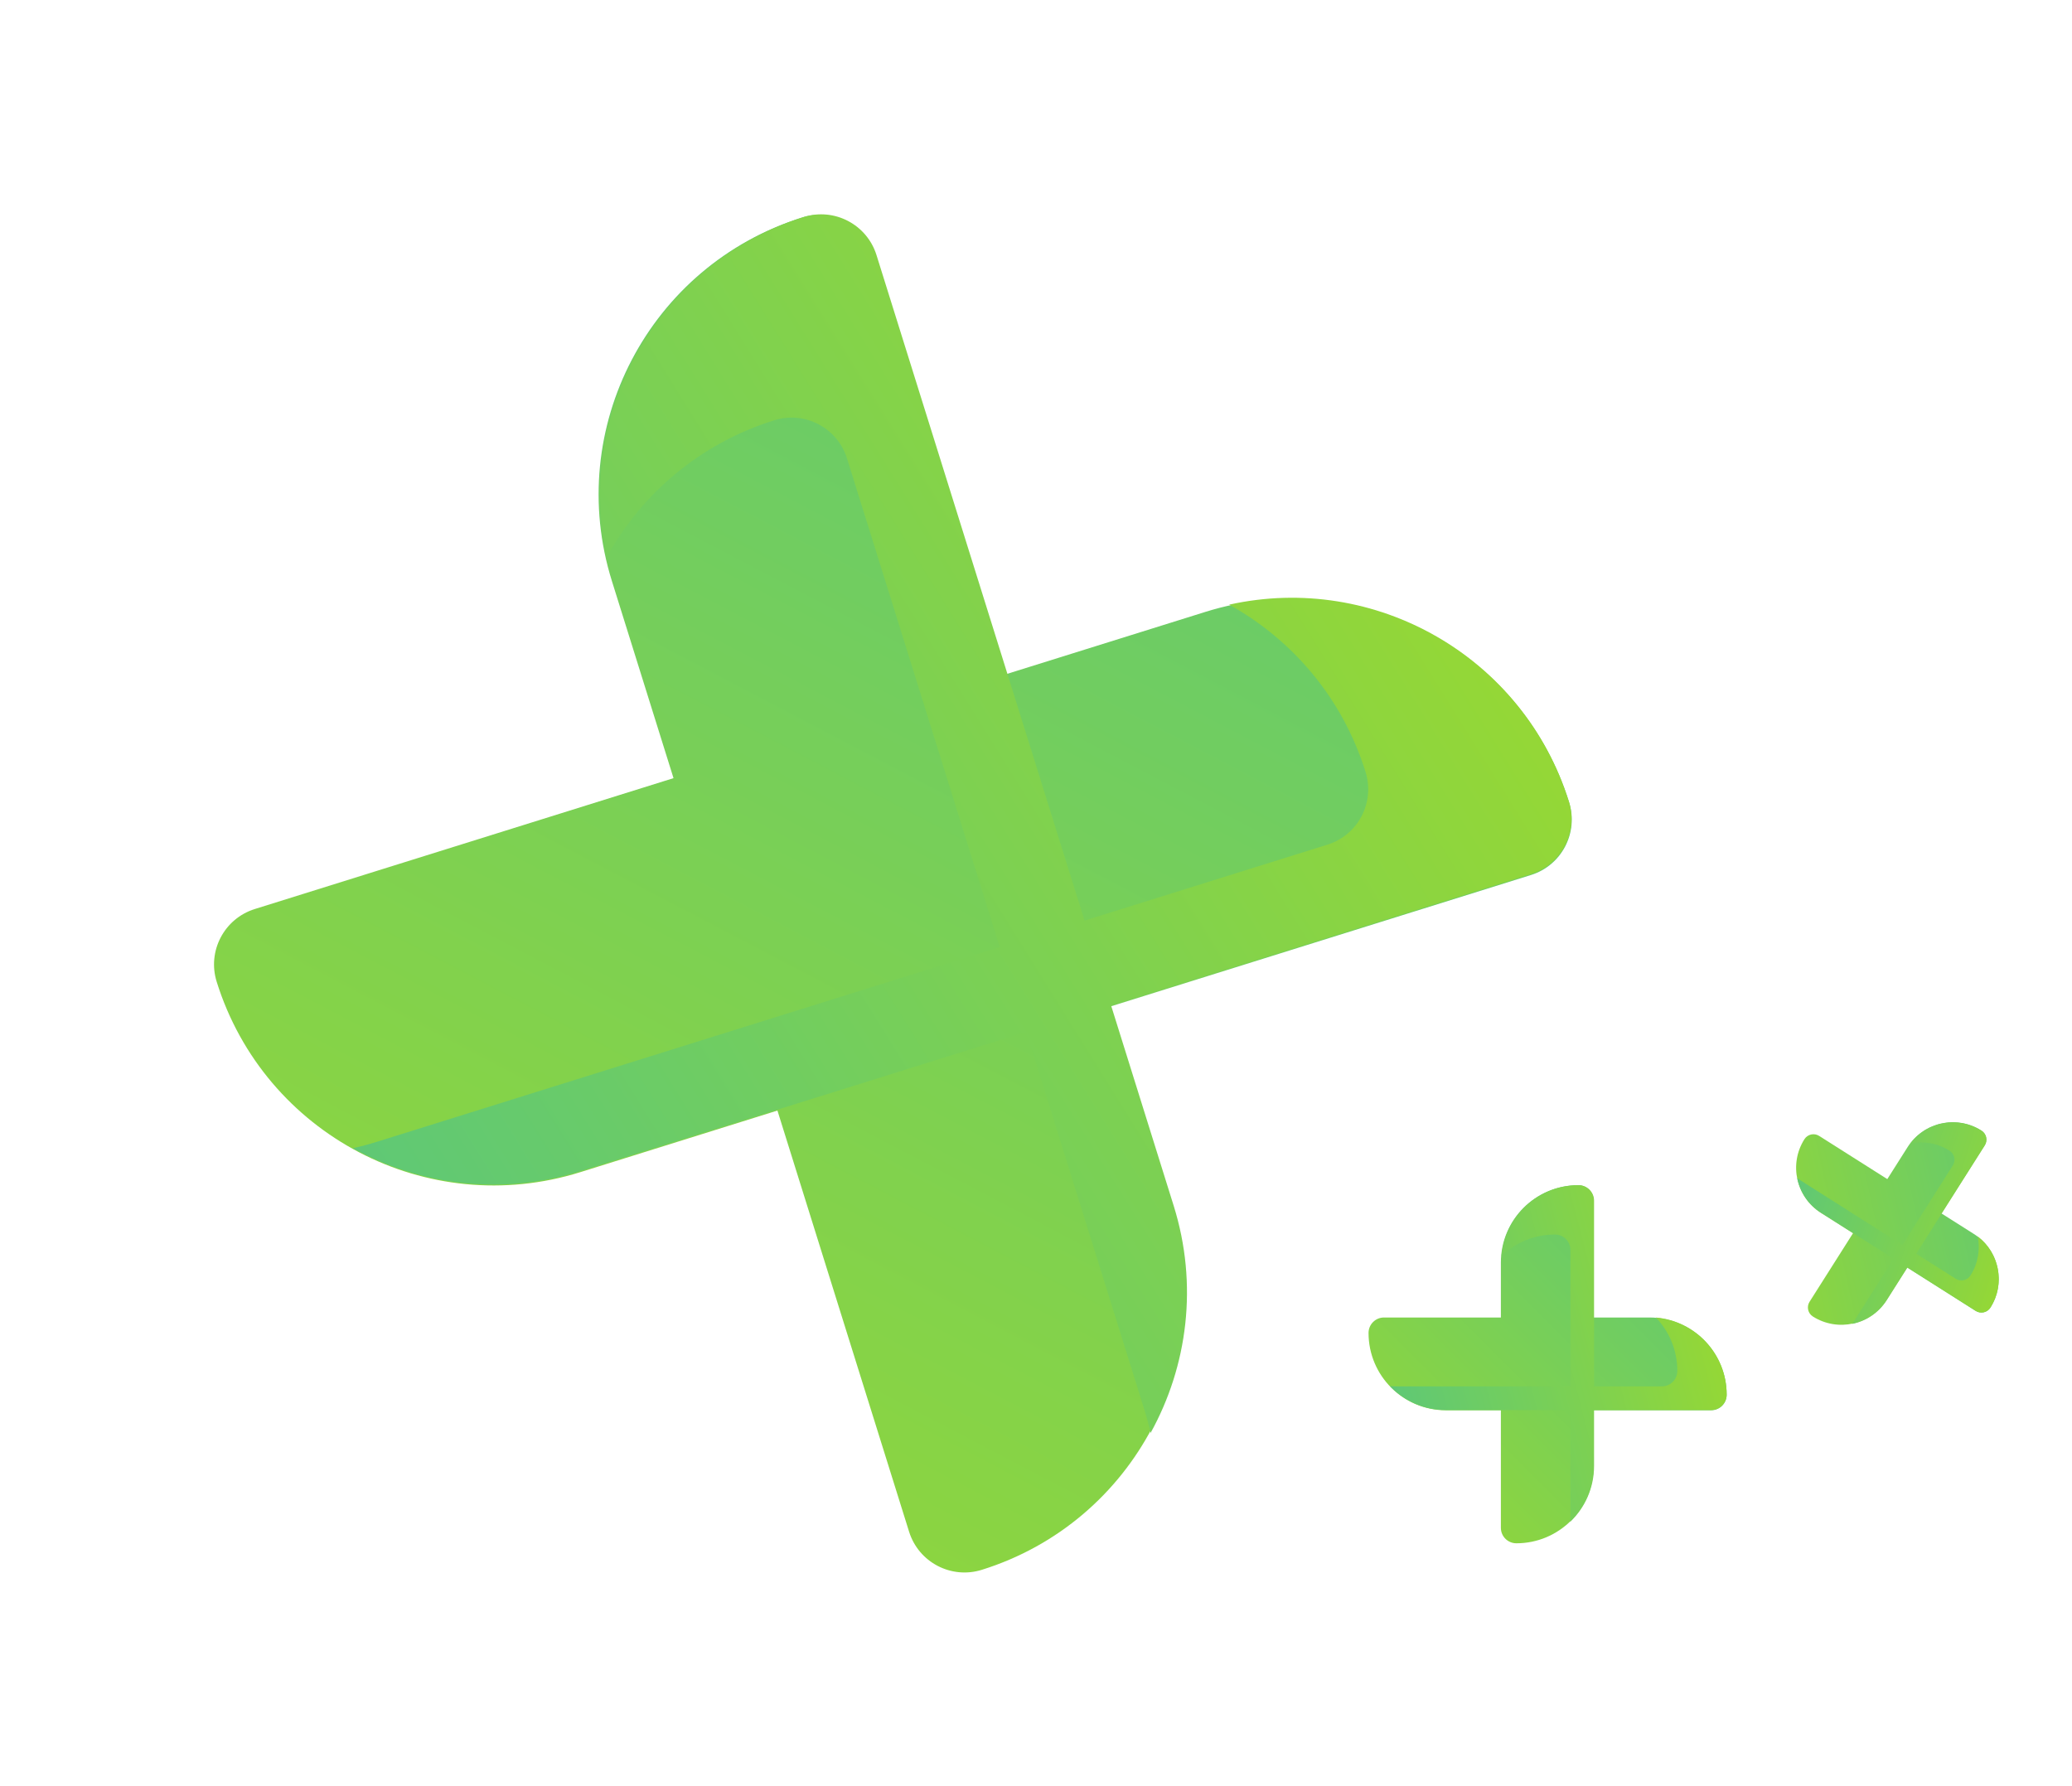
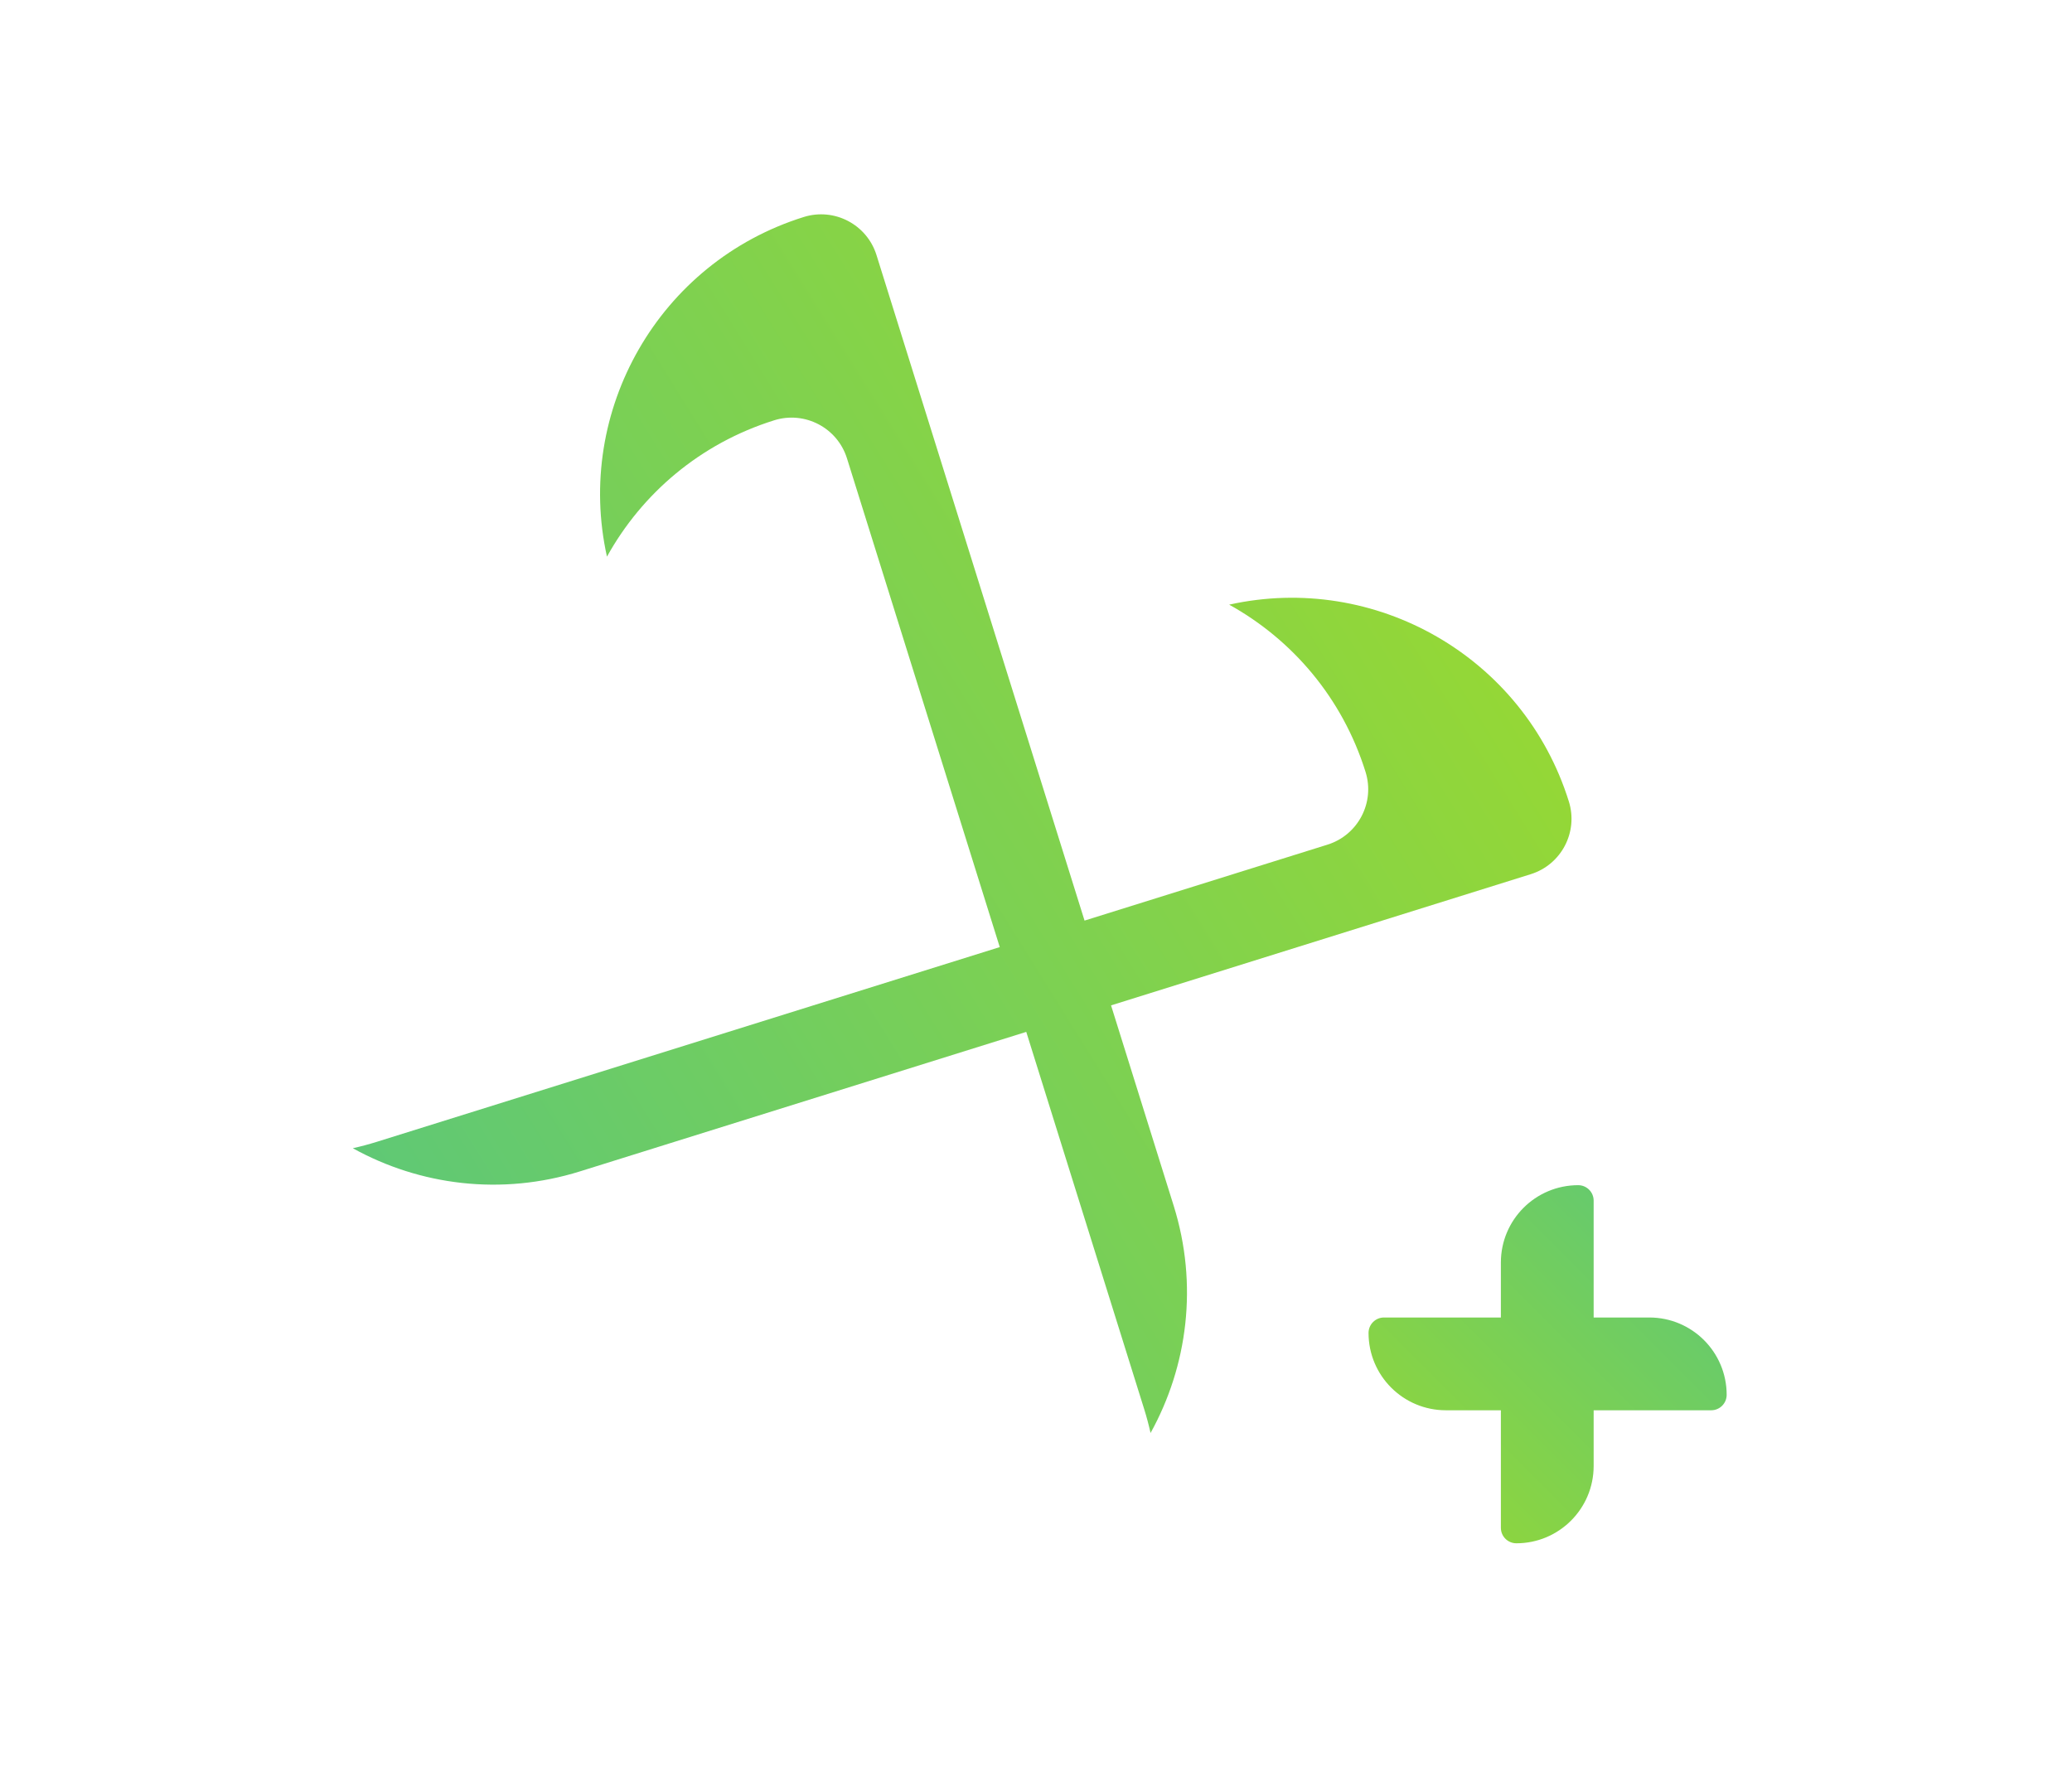
<svg xmlns="http://www.w3.org/2000/svg" width="486" height="419" viewBox="0 0 486 419" fill="none">
  <g filter="url(#filter0_d_230_1131)">
-     <path d="M274.956 272.936C286.173 308.821 266.176 347.006 230.291 358.223C223.114 360.467 215.477 356.467 213.233 349.29L182.351 250.497L136.113 264.95C100.227 276.168 62.043 256.171 50.825 220.285C48.582 213.108 52.581 205.471 59.758 203.228L157.977 172.525L143.525 126.292C132.308 90.407 152.305 52.223 188.19 41.005C195.367 38.762 203.004 42.761 205.248 49.938L235.949 148.152L282.756 133.52C318.642 122.303 356.826 142.3 368.044 178.185C370.287 185.362 366.288 192.999 359.111 195.242L260.322 226.123L274.956 272.936Z" fill="url(#paint0_linear_230_1131)" />
    <path fill-rule="evenodd" clip-rule="evenodd" d="M181.606 88.583C164.211 94.021 150.549 105.795 142.367 120.571C134.772 86.401 154.512 51.533 188.531 40.899C195.708 38.655 203.345 42.655 205.588 49.832L254.386 205.938L311.365 188.127C318.542 185.884 322.542 178.247 320.298 171.07C314.861 153.675 303.087 140.013 288.31 131.83C322.48 124.236 357.349 143.976 367.983 177.995C370.226 185.172 366.227 192.809 359.05 195.052L260.603 225.826L275.296 272.83C281.076 291.32 278.569 310.421 269.87 326.129C269.453 324.254 268.955 322.381 268.371 320.514L240.715 232.043L136.052 264.76C117.561 270.54 98.46 268.033 82.753 259.334C84.628 258.917 86.501 258.418 88.367 257.835L234.499 212.155L198.663 97.516C196.42 90.339 188.783 86.34 181.606 88.583Z" fill="url(#paint1_linear_230_1131)" />
  </g>
  <g filter="url(#filter1_d_230_1131)">
    <path d="M373.801 338.865C373.801 348.881 365.682 357 355.667 357C353.664 357 352.04 355.376 352.04 353.373V325.8H339.135C329.119 325.8 321 317.681 321 307.665C321 305.662 322.624 304.038 324.627 304.038L352.04 304.038V291.135C352.04 281.119 360.159 273 370.174 273C372.178 273 373.801 274.624 373.801 276.627V304.038H386.865C396.881 304.038 405 312.157 405 322.173C405 324.176 403.376 325.8 401.373 325.8H373.801V338.865Z" fill="url(#paint2_linear_230_1131)" />
-     <path fill-rule="evenodd" clip-rule="evenodd" d="M364.719 284.574C359.864 284.574 355.455 286.481 352.2 289.588C352.985 280.297 360.775 273 370.27 273C372.273 273 373.896 274.624 373.896 276.627V320.196H389.799C391.802 320.196 393.426 318.572 393.426 316.569C393.426 311.714 391.518 307.305 388.412 304.05C397.703 304.835 405 312.625 405 322.12C405 324.123 403.376 325.747 401.373 325.747H373.896V338.865C373.896 344.026 371.741 348.683 368.281 351.986C368.324 351.476 368.346 350.96 368.346 350.439V325.747H339.134C333.974 325.747 329.317 323.591 326.014 320.131C326.524 320.174 327.04 320.196 327.561 320.196H368.346V288.201C368.346 286.197 366.722 284.574 364.719 284.574Z" fill="url(#paint3_linear_230_1131)" />
  </g>
  <g filter="url(#filter2_d_230_1131)">
-     <path d="M442.497 299.931C438.794 305.771 431.058 307.505 425.217 303.803C424.049 303.062 423.702 301.515 424.443 300.347L434.636 284.266L427.11 279.496C421.269 275.793 419.535 268.057 423.238 262.216C423.978 261.048 425.525 260.701 426.694 261.442L442.68 271.575L447.45 264.05C451.153 258.209 458.889 256.476 464.73 260.178C465.898 260.919 466.245 262.466 465.504 263.634L455.371 279.62L462.99 284.449C468.831 288.152 470.564 295.888 466.862 301.729C466.121 302.897 464.574 303.244 463.406 302.503L447.327 292.311L442.497 299.931Z" fill="url(#paint4_linear_230_1131)" />
-     <path fill-rule="evenodd" clip-rule="evenodd" d="M457.27 264.911C454.439 263.116 451.162 262.599 448.115 263.207C452.008 258.079 459.248 256.704 464.785 260.213C465.953 260.954 466.3 262.501 465.56 263.669L449.454 289.078L458.728 294.957C459.896 295.697 461.443 295.351 462.184 294.182C463.978 291.351 464.496 288.075 463.887 285.028C469.016 288.92 470.391 296.161 466.881 301.698C466.141 302.866 464.594 303.213 463.425 302.472L447.402 292.315L442.552 299.966C440.644 302.975 437.666 304.894 434.427 305.541C434.641 305.26 434.844 304.967 435.037 304.663L444.165 290.263L427.129 279.465C424.119 277.557 422.2 274.578 421.553 271.34C421.835 271.553 422.128 271.757 422.431 271.949L446.217 287.026L458.044 268.367C458.785 267.199 458.438 265.652 457.27 264.911Z" fill="url(#paint5_linear_230_1131)" />
-   </g>
+     </g>
  <defs>
    <filter id="filter0_d_230_1131" x="0.202" y="0.275" width="418.466" height="418.572" filterUnits="userSpaceOnUse" color-interpolation-filters="sRGB">
      <feFlood flood-opacity="0" result="BackgroundImageFix" />
      <feColorMatrix in="SourceAlpha" type="matrix" values="0 0 0 0 0 0 0 0 0 0 0 0 0 0 0 0 0 0 127 0" result="hardAlpha" />
      <feOffset dy="10" />
      <feGaussianBlur stdDeviation="25" />
      <feComposite in2="hardAlpha" operator="out" />
      <feColorMatrix type="matrix" values="0 0 0 0 0 0 0 0 0 0 0 0 0 0 0 0 0 0 0.25 0" />
      <feBlend mode="normal" in2="BackgroundImageFix" result="effect1_dropShadow_230_1131" />
      <feBlend mode="normal" in="SourceGraphic" in2="effect1_dropShadow_230_1131" result="shape" />
    </filter>
    <filter id="filter1_d_230_1131" x="306" y="263" width="114" height="114" filterUnits="userSpaceOnUse" color-interpolation-filters="sRGB">
      <feFlood flood-opacity="0" result="BackgroundImageFix" />
      <feColorMatrix in="SourceAlpha" type="matrix" values="0 0 0 0 0 0 0 0 0 0 0 0 0 0 0 0 0 0 127 0" result="hardAlpha" />
      <feOffset dy="5" />
      <feGaussianBlur stdDeviation="7.5" />
      <feComposite in2="hardAlpha" operator="out" />
      <feColorMatrix type="matrix" values="0 0 0 0 0 0 0 0 0 0 0 0 0 0 0 0 0 0 0.25 0" />
      <feBlend mode="normal" in2="BackgroundImageFix" result="effect1_dropShadow_230_1131" />
      <feBlend mode="normal" in="SourceGraphic" in2="effect1_dropShadow_230_1131" result="shape" />
    </filter>
    <filter id="filter2_d_230_1131" x="406.29" y="248.231" width="77.538" height="77.519" filterUnits="userSpaceOnUse" color-interpolation-filters="sRGB">
      <feFlood flood-opacity="0" result="BackgroundImageFix" />
      <feColorMatrix in="SourceAlpha" type="matrix" values="0 0 0 0 0 0 0 0 0 0 0 0 0 0 0 0 0 0 127 0" result="hardAlpha" />
      <feOffset dy="5" />
      <feGaussianBlur stdDeviation="7.5" />
      <feComposite in2="hardAlpha" operator="out" />
      <feColorMatrix type="matrix" values="0 0 0 0 0 0 0 0 0 0 0 0 0 0 0 0 0 0 0.25 0" />
      <feBlend mode="normal" in2="BackgroundImageFix" result="effect1_dropShadow_230_1131" />
      <feBlend mode="normal" in="SourceGraphic" in2="effect1_dropShadow_230_1131" result="shape" />
    </filter>
    <linearGradient id="paint0_linear_230_1131" x1="313.424" y1="1.858" x2="106.223" y2="397.506" gradientUnits="userSpaceOnUse">
      <stop stop-color="#5BC77A" />
      <stop offset="1" stop-color="#97D833" />
    </linearGradient>
    <linearGradient id="paint1_linear_230_1131" x1="347.672" y1="113.019" x2="71.076" y2="285.071" gradientUnits="userSpaceOnUse">
      <stop stop-color="#97D833" />
      <stop offset="1" stop-color="#5BC77A" />
    </linearGradient>
    <linearGradient id="paint2_linear_230_1131" x1="405.127" y1="273" x2="321" y2="357.127" gradientUnits="userSpaceOnUse">
      <stop stop-color="#5BC77A" />
      <stop offset="1" stop-color="#97D833" />
    </linearGradient>
    <linearGradient id="paint3_linear_230_1131" x1="405" y1="303.985" x2="321" y2="325.747" gradientUnits="userSpaceOnUse">
      <stop stop-color="#97D833" />
      <stop offset="1" stop-color="#5BC77A" />
    </linearGradient>
    <linearGradient id="paint4_linear_230_1131" x1="485.114" y1="273.099" x2="404.953" y2="291.061" gradientUnits="userSpaceOnUse">
      <stop stop-color="#5BC77A" />
      <stop offset="1" stop-color="#97D833" />
    </linearGradient>
    <linearGradient id="paint5_linear_230_1131" x1="473.585" y1="291.122" x2="416.553" y2="272.761" gradientUnits="userSpaceOnUse">
      <stop stop-color="#97D833" />
      <stop offset="1" stop-color="#5BC77A" />
    </linearGradient>
  </defs>
</svg>